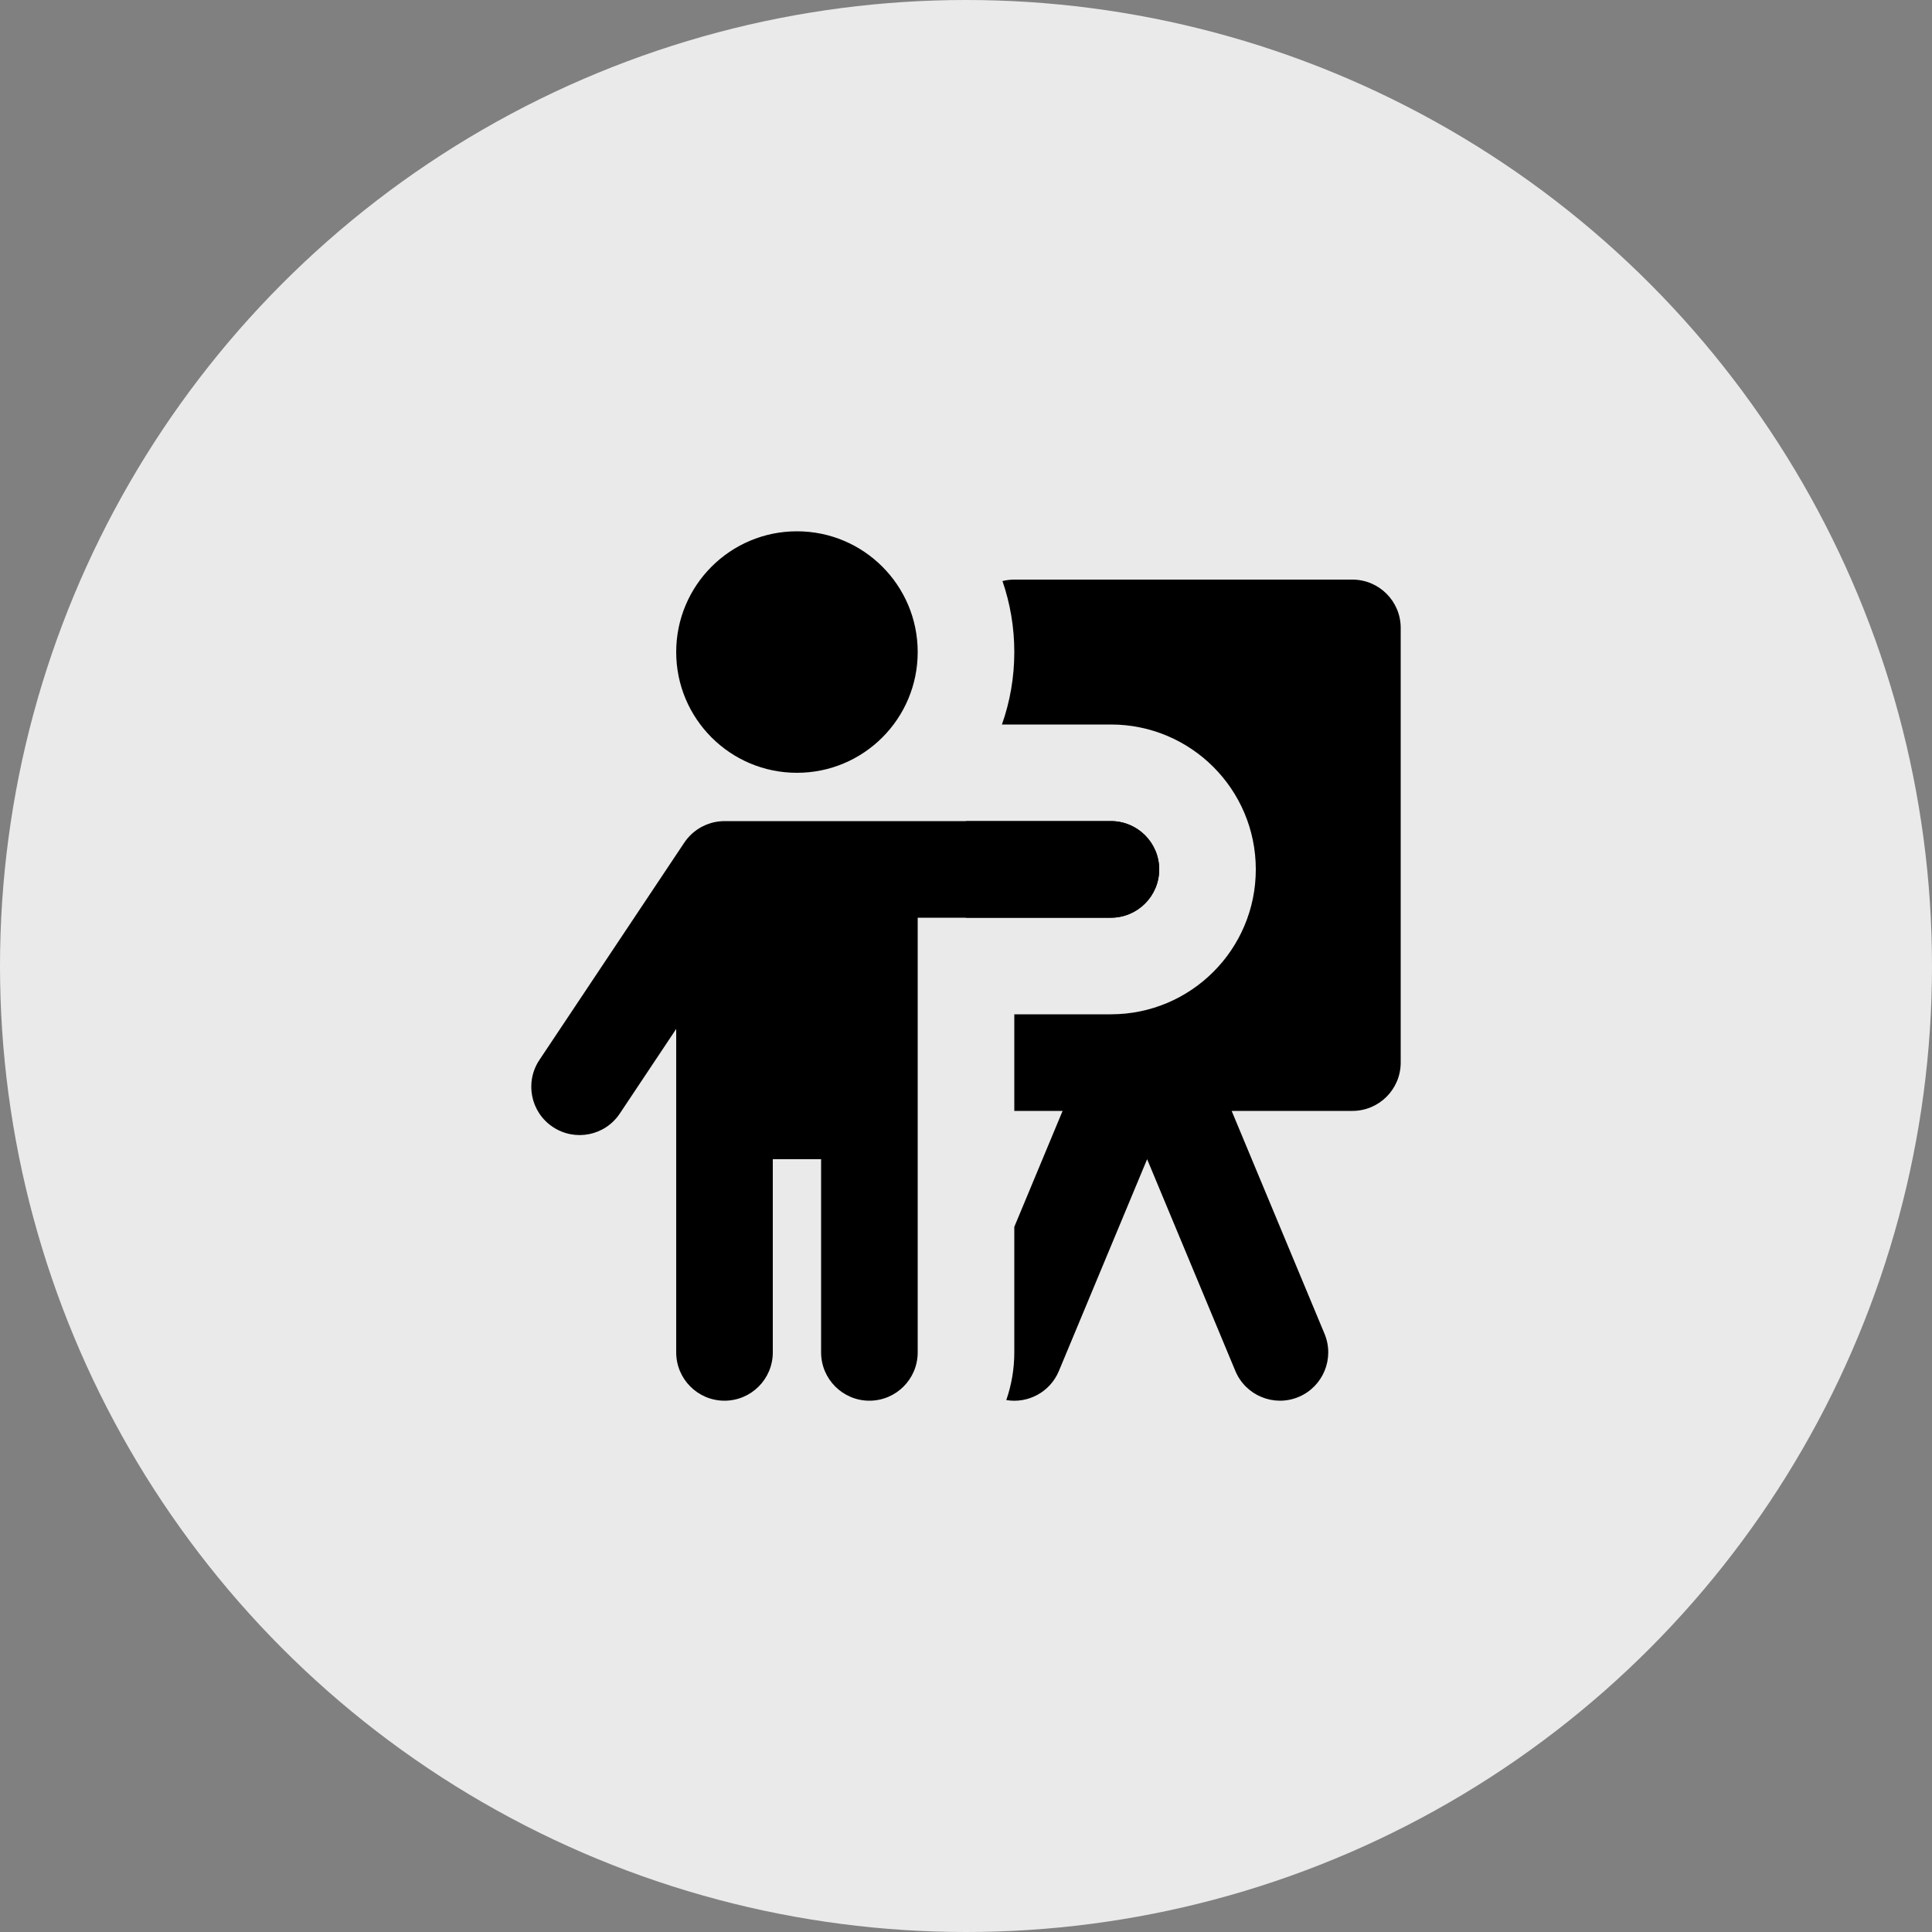
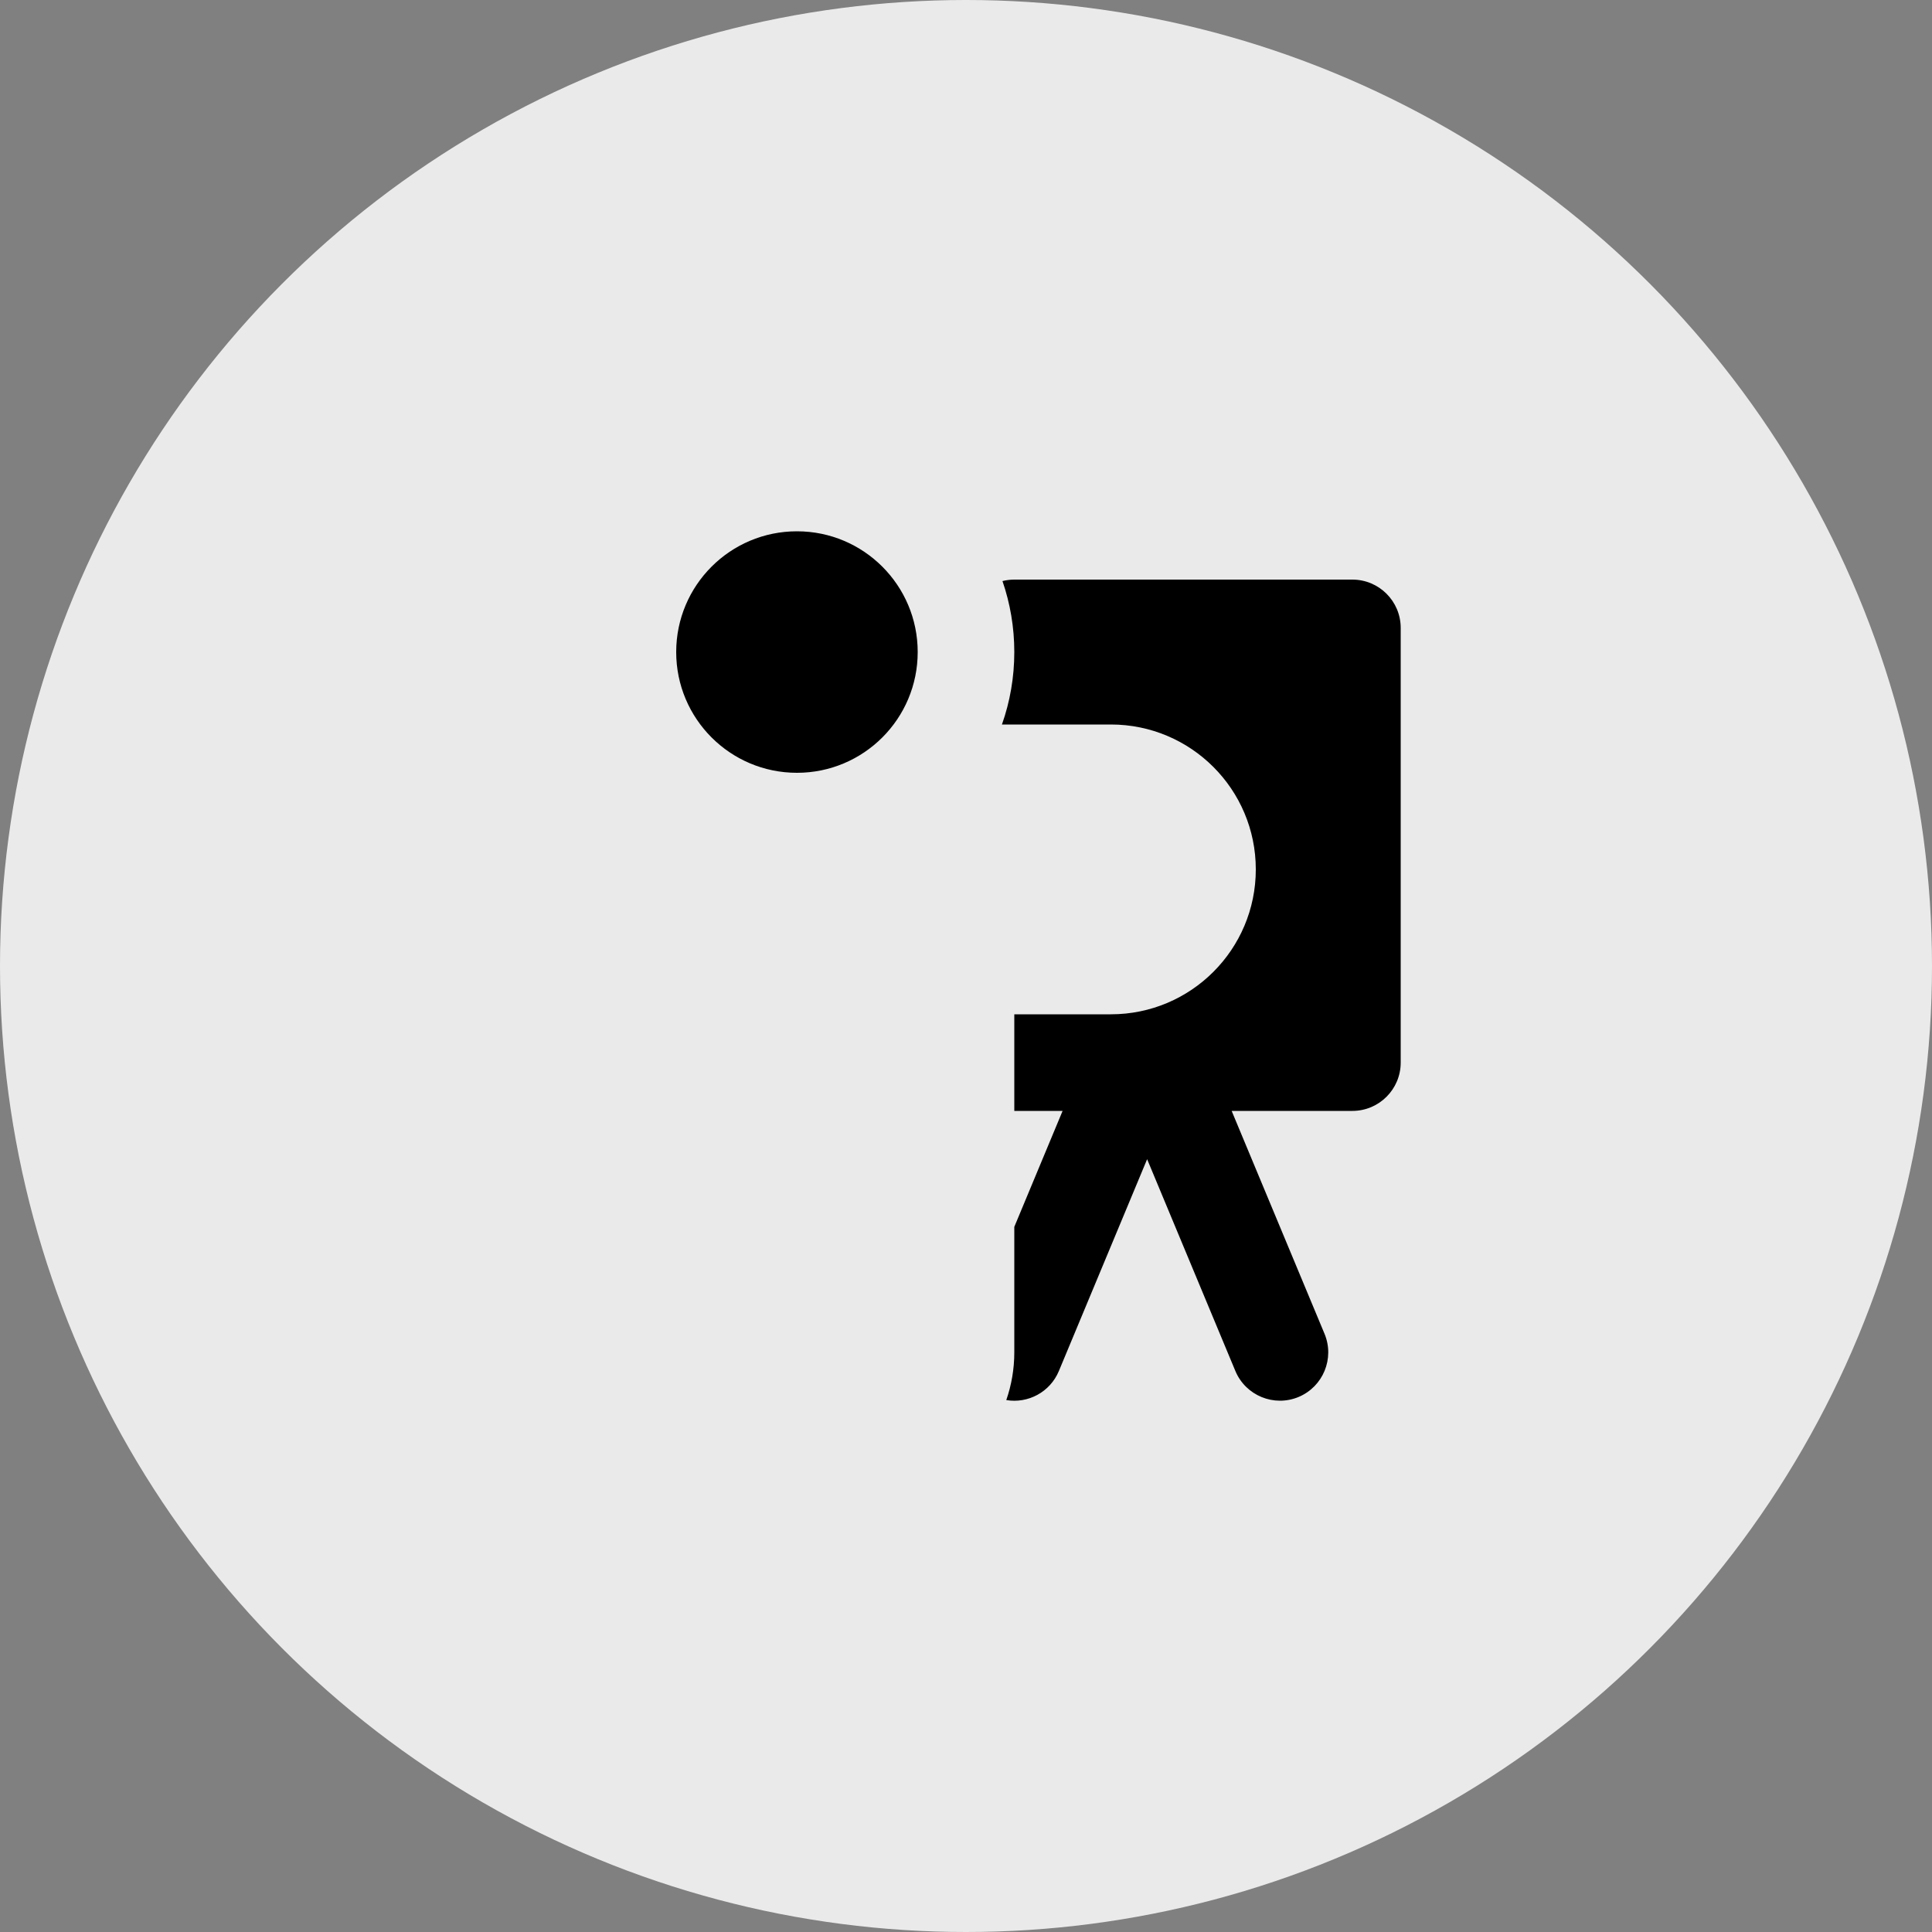
<svg xmlns="http://www.w3.org/2000/svg" class="w-6 h-6 text-gray-800" aria-hidden="true" width="40" height="40" fill="currentColor" viewBox="0 0 40 40">
  <rect x="0" y="0" width="40" height="40" fill="#808080" stroke="none" />
  <circle cx="20" cy="20" r="20" fill="#ebeaeb" />
  <g transform="translate(8,8)">
-     <path d="M16 10c0-.552-.448-1-1-1h-3v2h3c.552 0 1-.448 1-1Z" />
    <path d="M13 15v-2h2c1.657 0 3-1.343 3-3 0-1.657-1.343-3-3-3h-2.256c.166-.469.256-.974.256-1.5 0-.515-.086-1.009-.245-1.47C12.833 4.011 12.915 4 13 4h7c.552 0 1 .448 1 1v9c0 .552-.448 1-1 1h-2.5l1.923 4.615c.212.51-.029 1.095-.538 1.308-.51.212-1.095-.029-1.308-.538L15.75 16l-1.827 4.385c-.182.438-.64.678-1.089.602.107-.309.166-.641.166-.986v-2.6L14 15h-1ZM6 5.5C6 4.119 7.119 3 8.5 3S11 4.119 11 5.5 9.881 8 8.5 8 6 6.881 6 5.5Z" />
-     <path d="M15 11h-4v9c0 .552-.448 1-1 1-.552 0-1-.448-1-1v-4H8v4c0 .552-.448 1-1 1s-1-.448-1-1v-6.697l-1.168 1.752c-.306.46-.927.584-1.387.277-.46-.306-.584-.927-.277-1.387l2.992-4.488c.094-.145.225-.264.379-.344.114-.059.241-.098.376-.109.034-.003.067-.004.101-.004H15c.552 0 1 .448 1 1 0 .552-.448 1-1 1Z" />
  </g>
</svg>